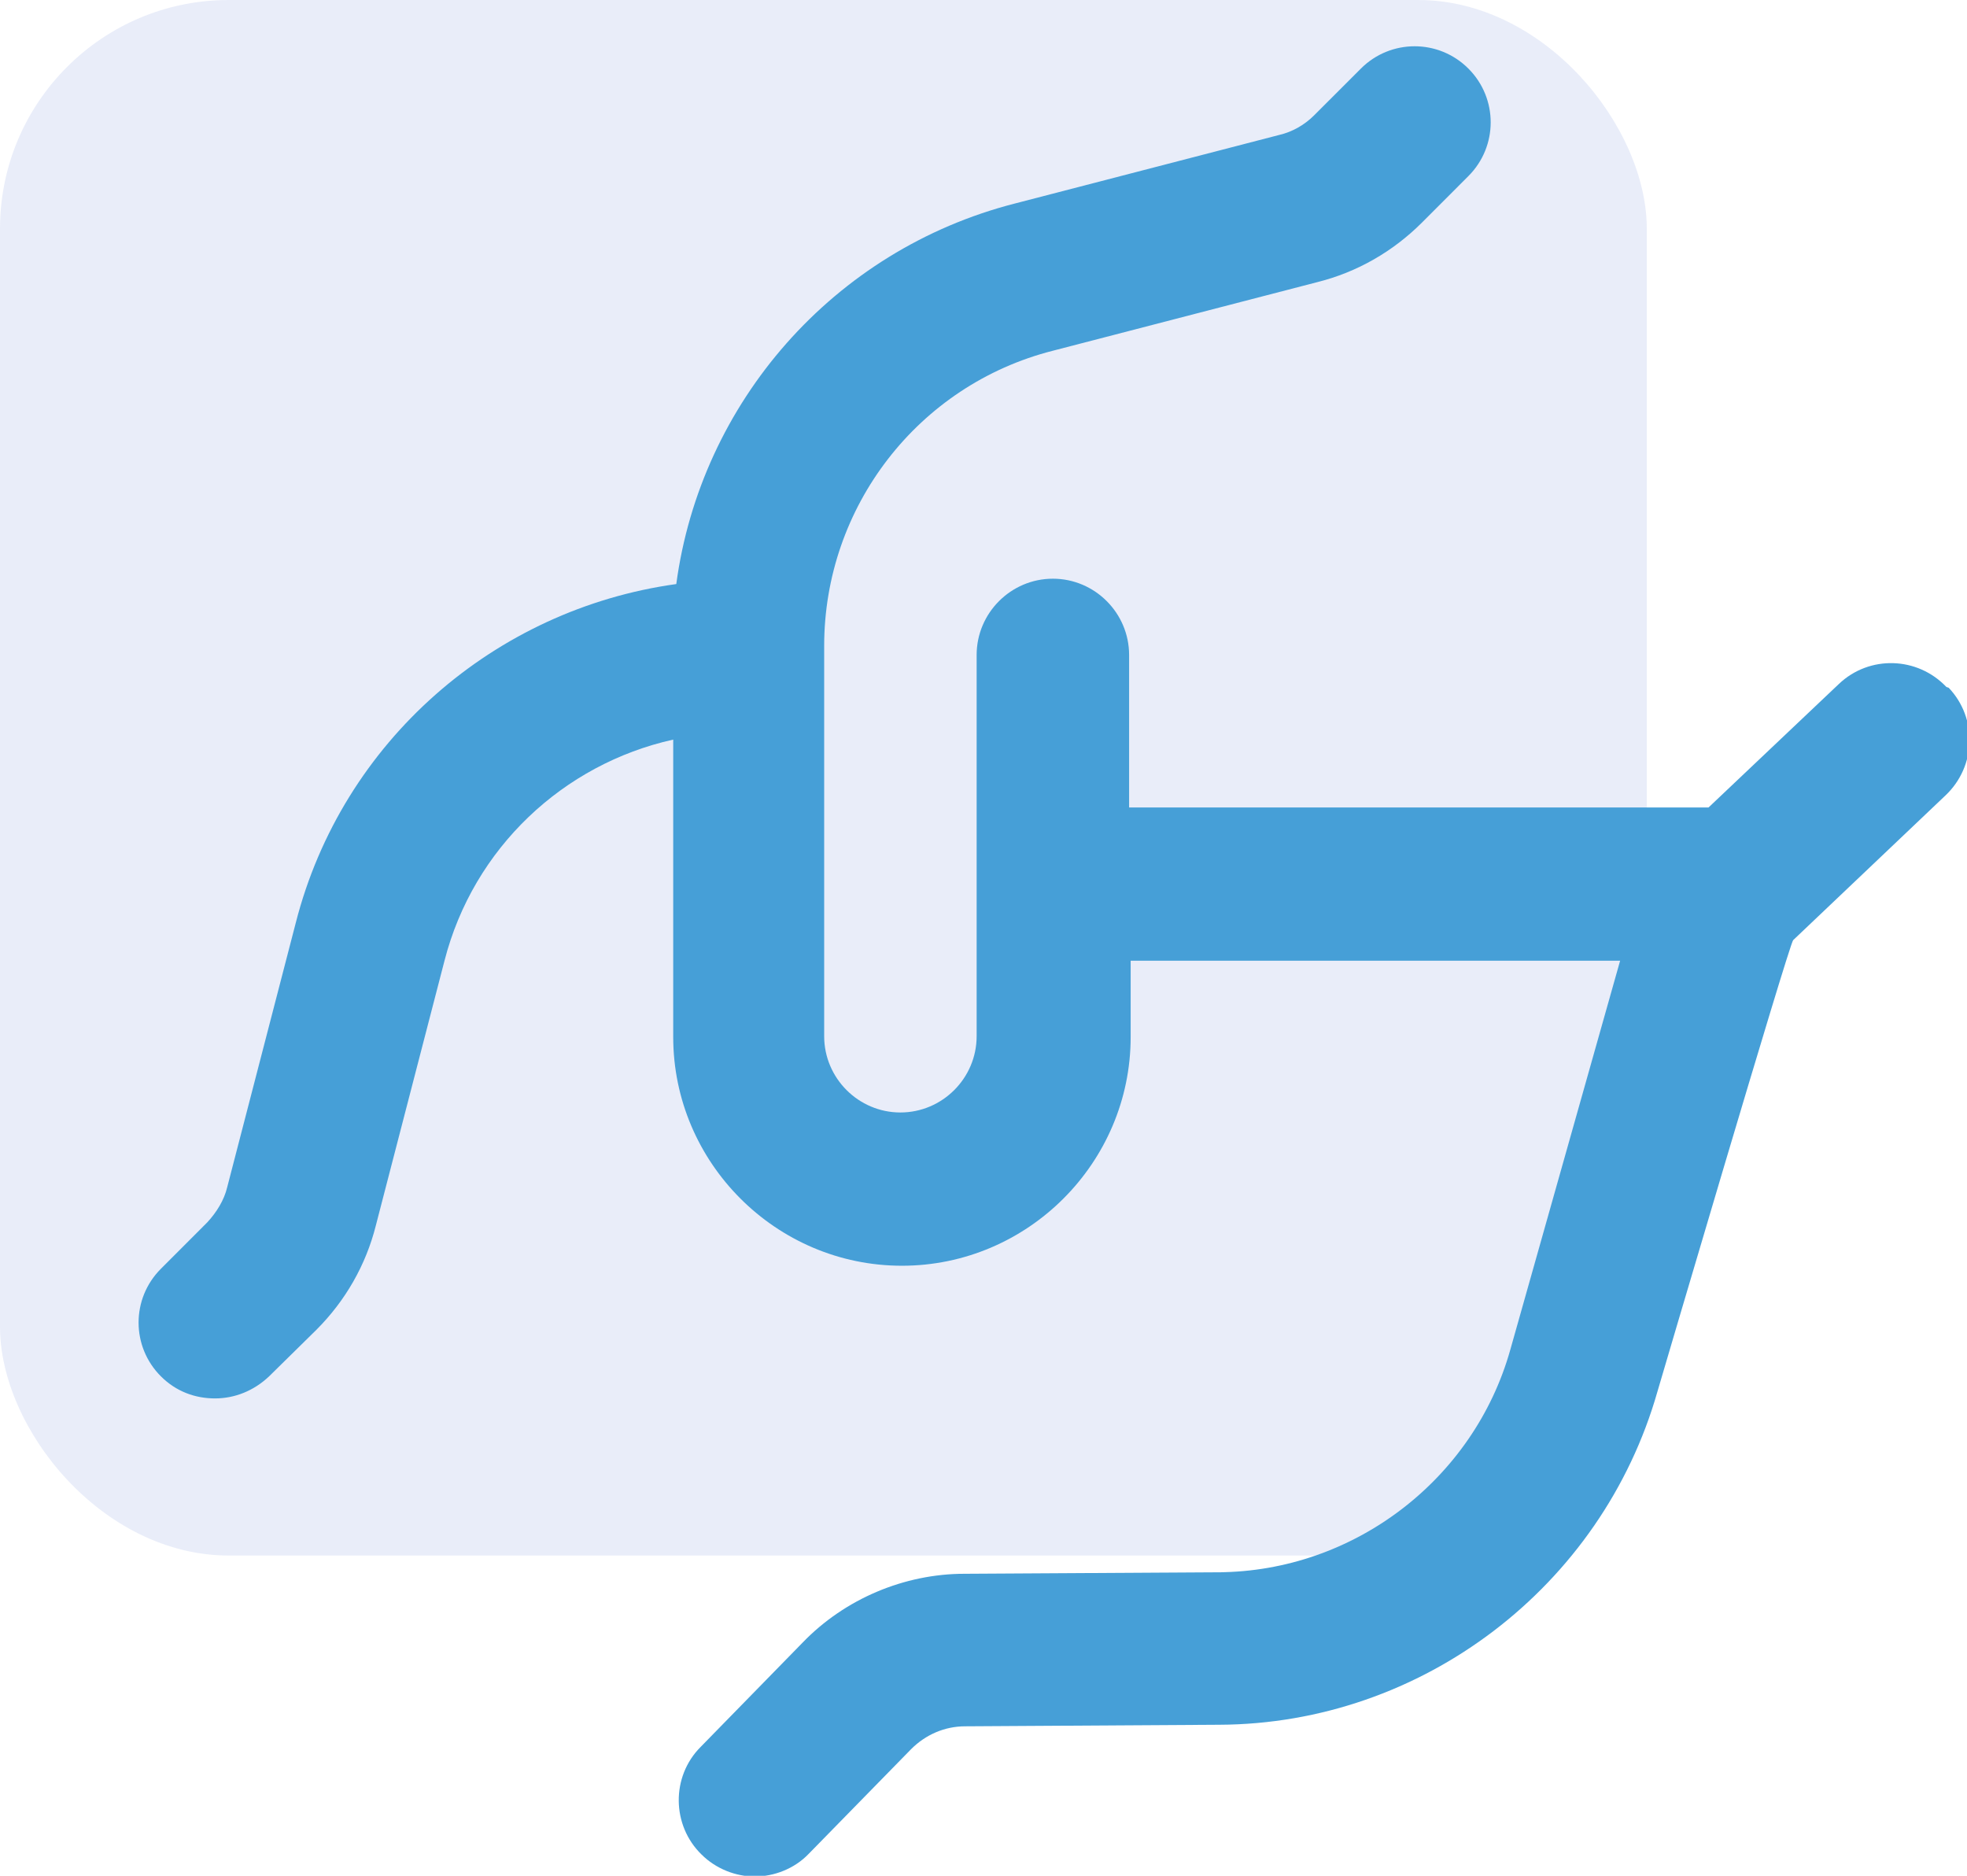
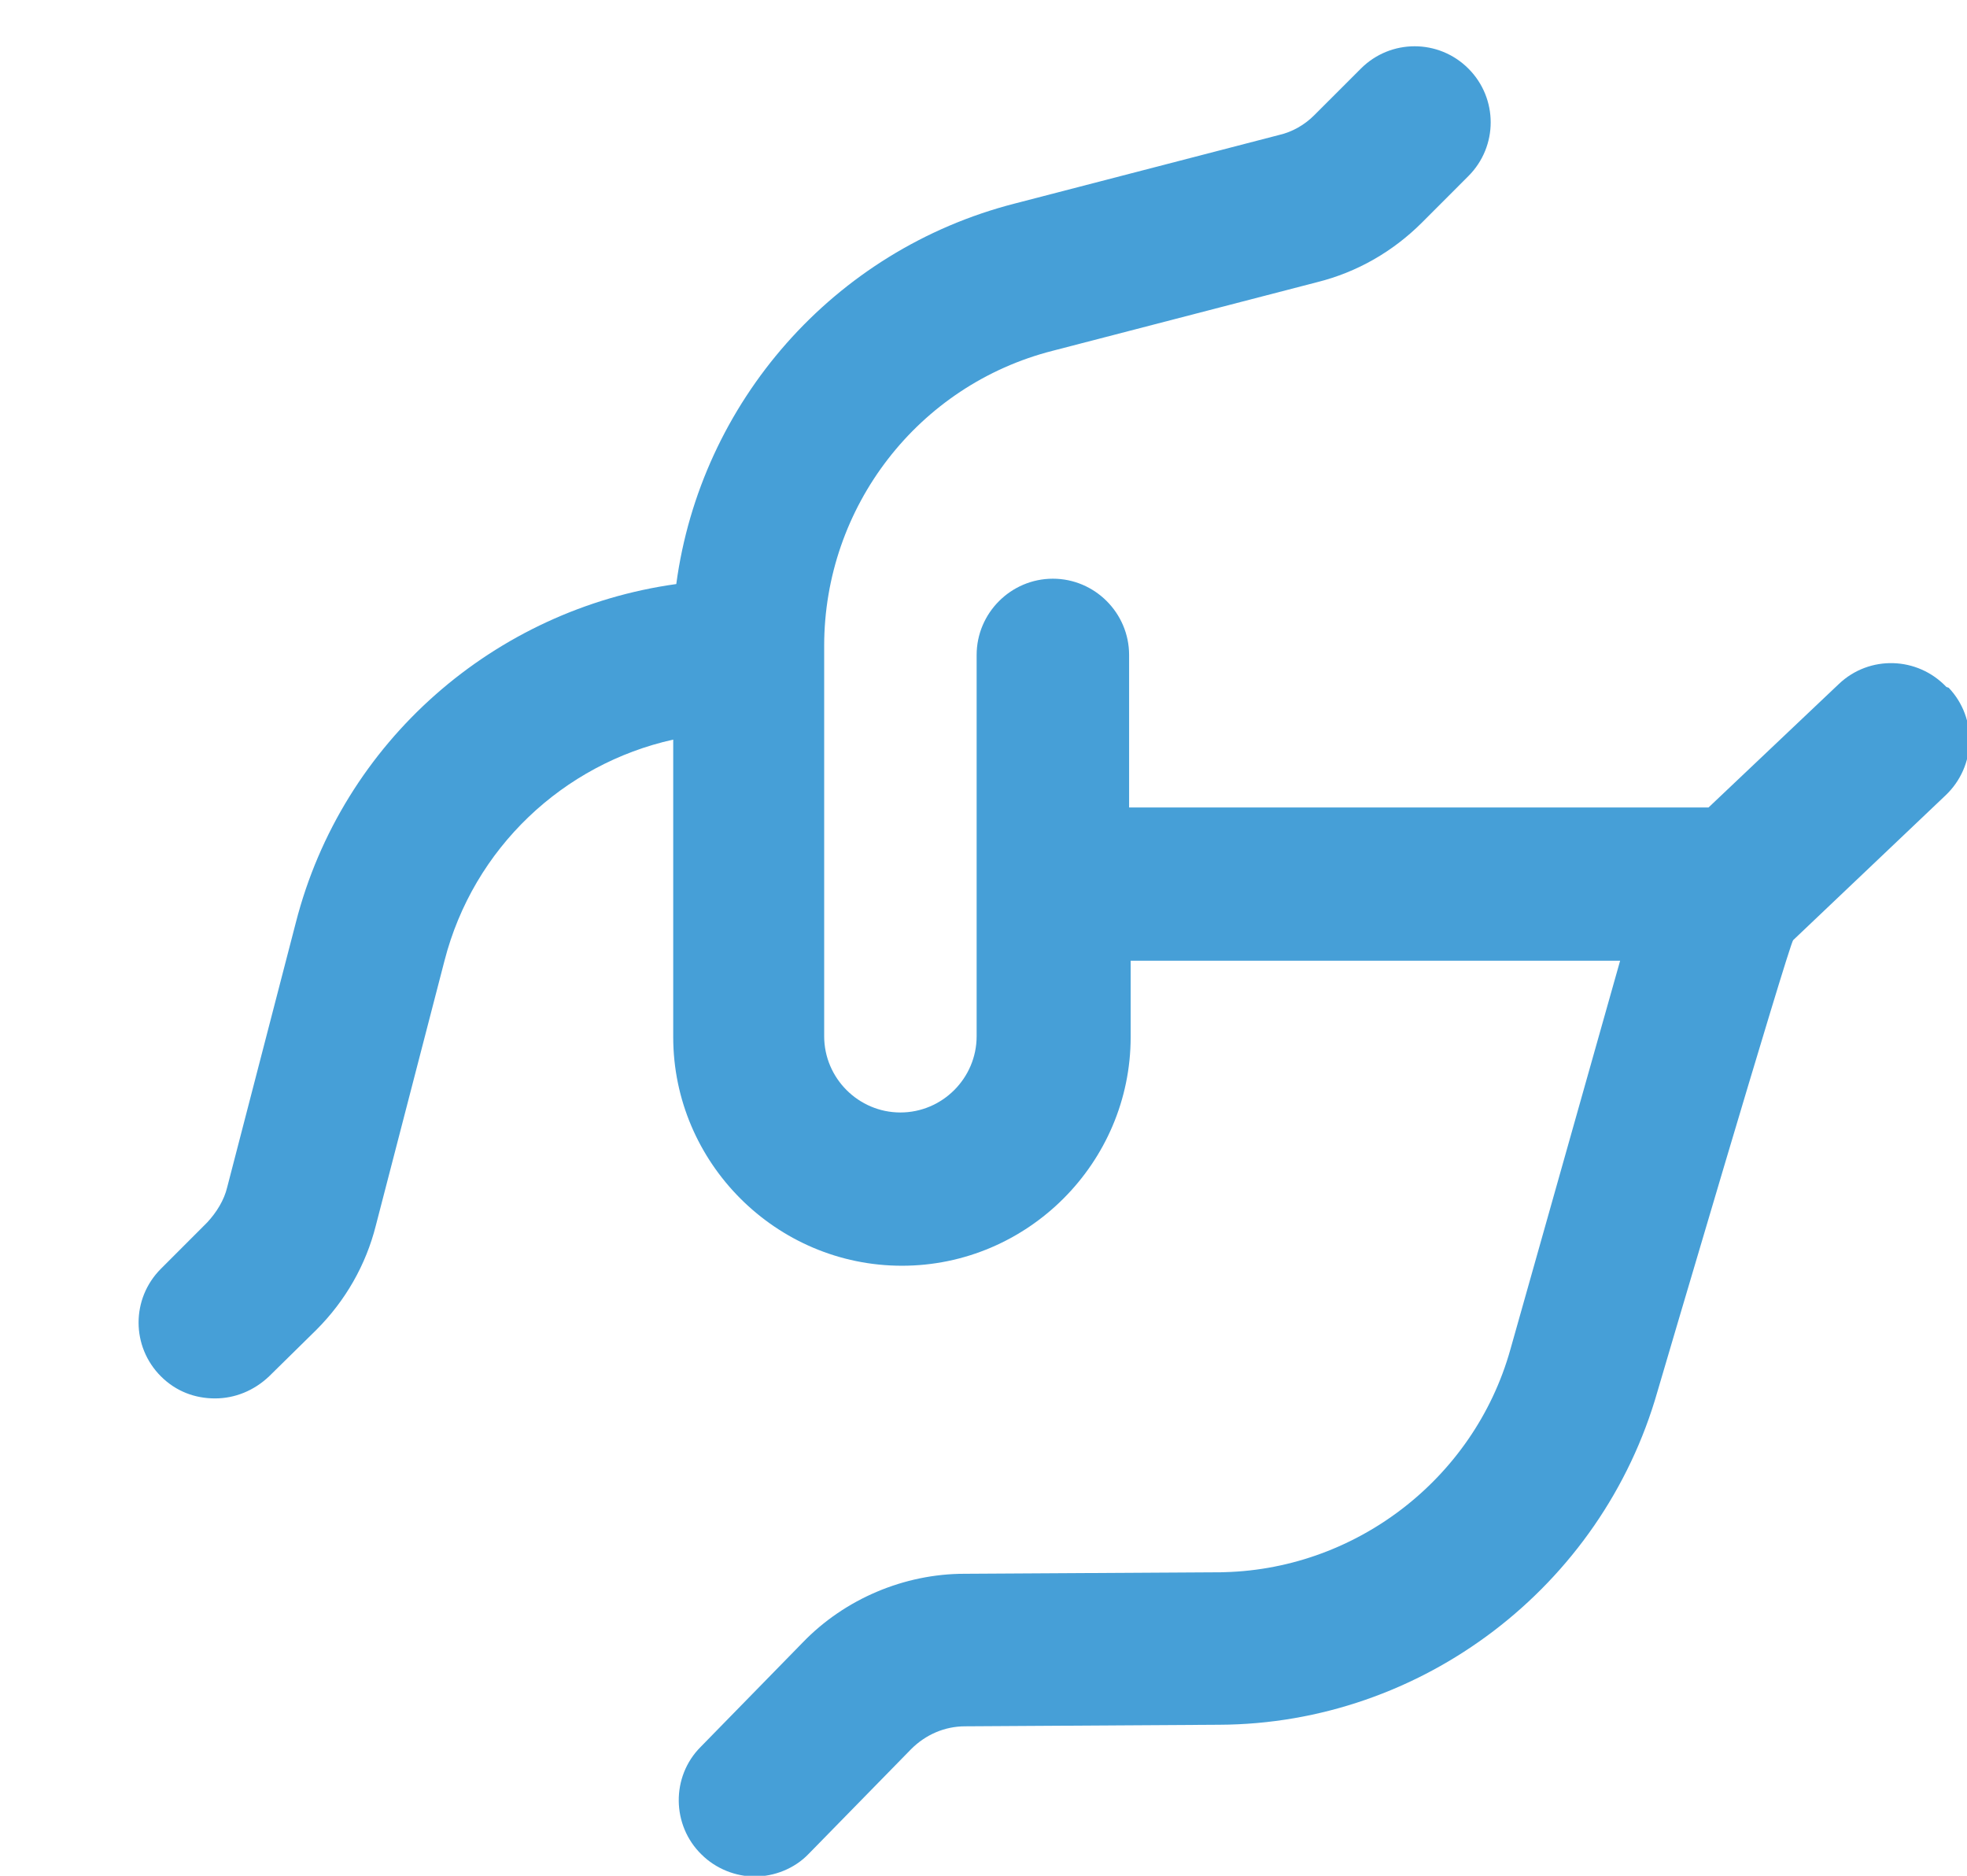
<svg xmlns="http://www.w3.org/2000/svg" width="43" height="41" viewBox="0 0 43 41" fill="none">
-   <rect width="36" height="34" rx="5" fill="#1E4EC4" fill-opacity="0.1" />
  <g clip-path="url(#clip0_596_452)">
    <path d="M42.55 15.016C41.917 14.349 40.867 14.316 40.2 14.949L37.35 17.649H24.683V14.316C24.683 13.399 23.933 12.649 23.017 12.649C22.1 12.649 21.35 13.399 21.35 14.316V22.649C21.35 23.566 20.6 24.316 19.683 24.316C18.767 24.316 18.017 23.566 18.017 22.649V14.116C18.017 11.083 20.067 8.416 23.017 7.666L28.8 6.166C29.667 5.949 30.45 5.499 31.084 4.866L32.1 3.849C32.75 3.199 32.75 2.149 32.1 1.499C31.45 0.849 30.4 0.849 29.75 1.499L28.733 2.516C28.517 2.733 28.25 2.883 27.967 2.949L22.183 4.449C18.217 5.466 15.317 8.799 14.784 12.766C10.817 13.316 7.483 16.199 6.467 20.166L4.967 25.949C4.9 26.233 4.733 26.499 4.533 26.716L3.517 27.733C2.867 28.383 2.867 29.433 3.517 30.083C3.85 30.416 4.267 30.566 4.7 30.566C5.133 30.566 5.55 30.399 5.883 30.083L6.917 29.066C7.55 28.433 8 27.649 8.217 26.783L9.717 20.999C10.35 18.533 12.317 16.699 14.717 16.166V22.666C14.717 25.416 16.967 27.666 19.717 27.666C22.467 27.666 24.717 25.416 24.717 22.666V20.999H35.417L33.017 29.499C32.217 32.349 29.584 34.349 26.634 34.366L21.084 34.399C19.767 34.399 18.467 34.949 17.55 35.899L15.317 38.183C14.667 38.833 14.684 39.899 15.334 40.533C15.65 40.849 16.084 41.016 16.5 41.016C16.917 41.016 17.367 40.849 17.683 40.516L19.917 38.233C20.233 37.916 20.65 37.733 21.1 37.733L26.65 37.699C31.084 37.683 35.017 34.683 36.233 30.416C36.233 30.416 39.117 20.616 39.2 20.549L42.533 17.383C43.2 16.749 43.233 15.699 42.6 15.033L42.55 15.016Z" fill="#469FD7" />
  </g>
  <defs>
    <clipPath id="clip0_596_452">
      <rect width="40" height="40" fill="white" transform="translate(3 1)" />
    </clipPath>
  </defs>
</svg>